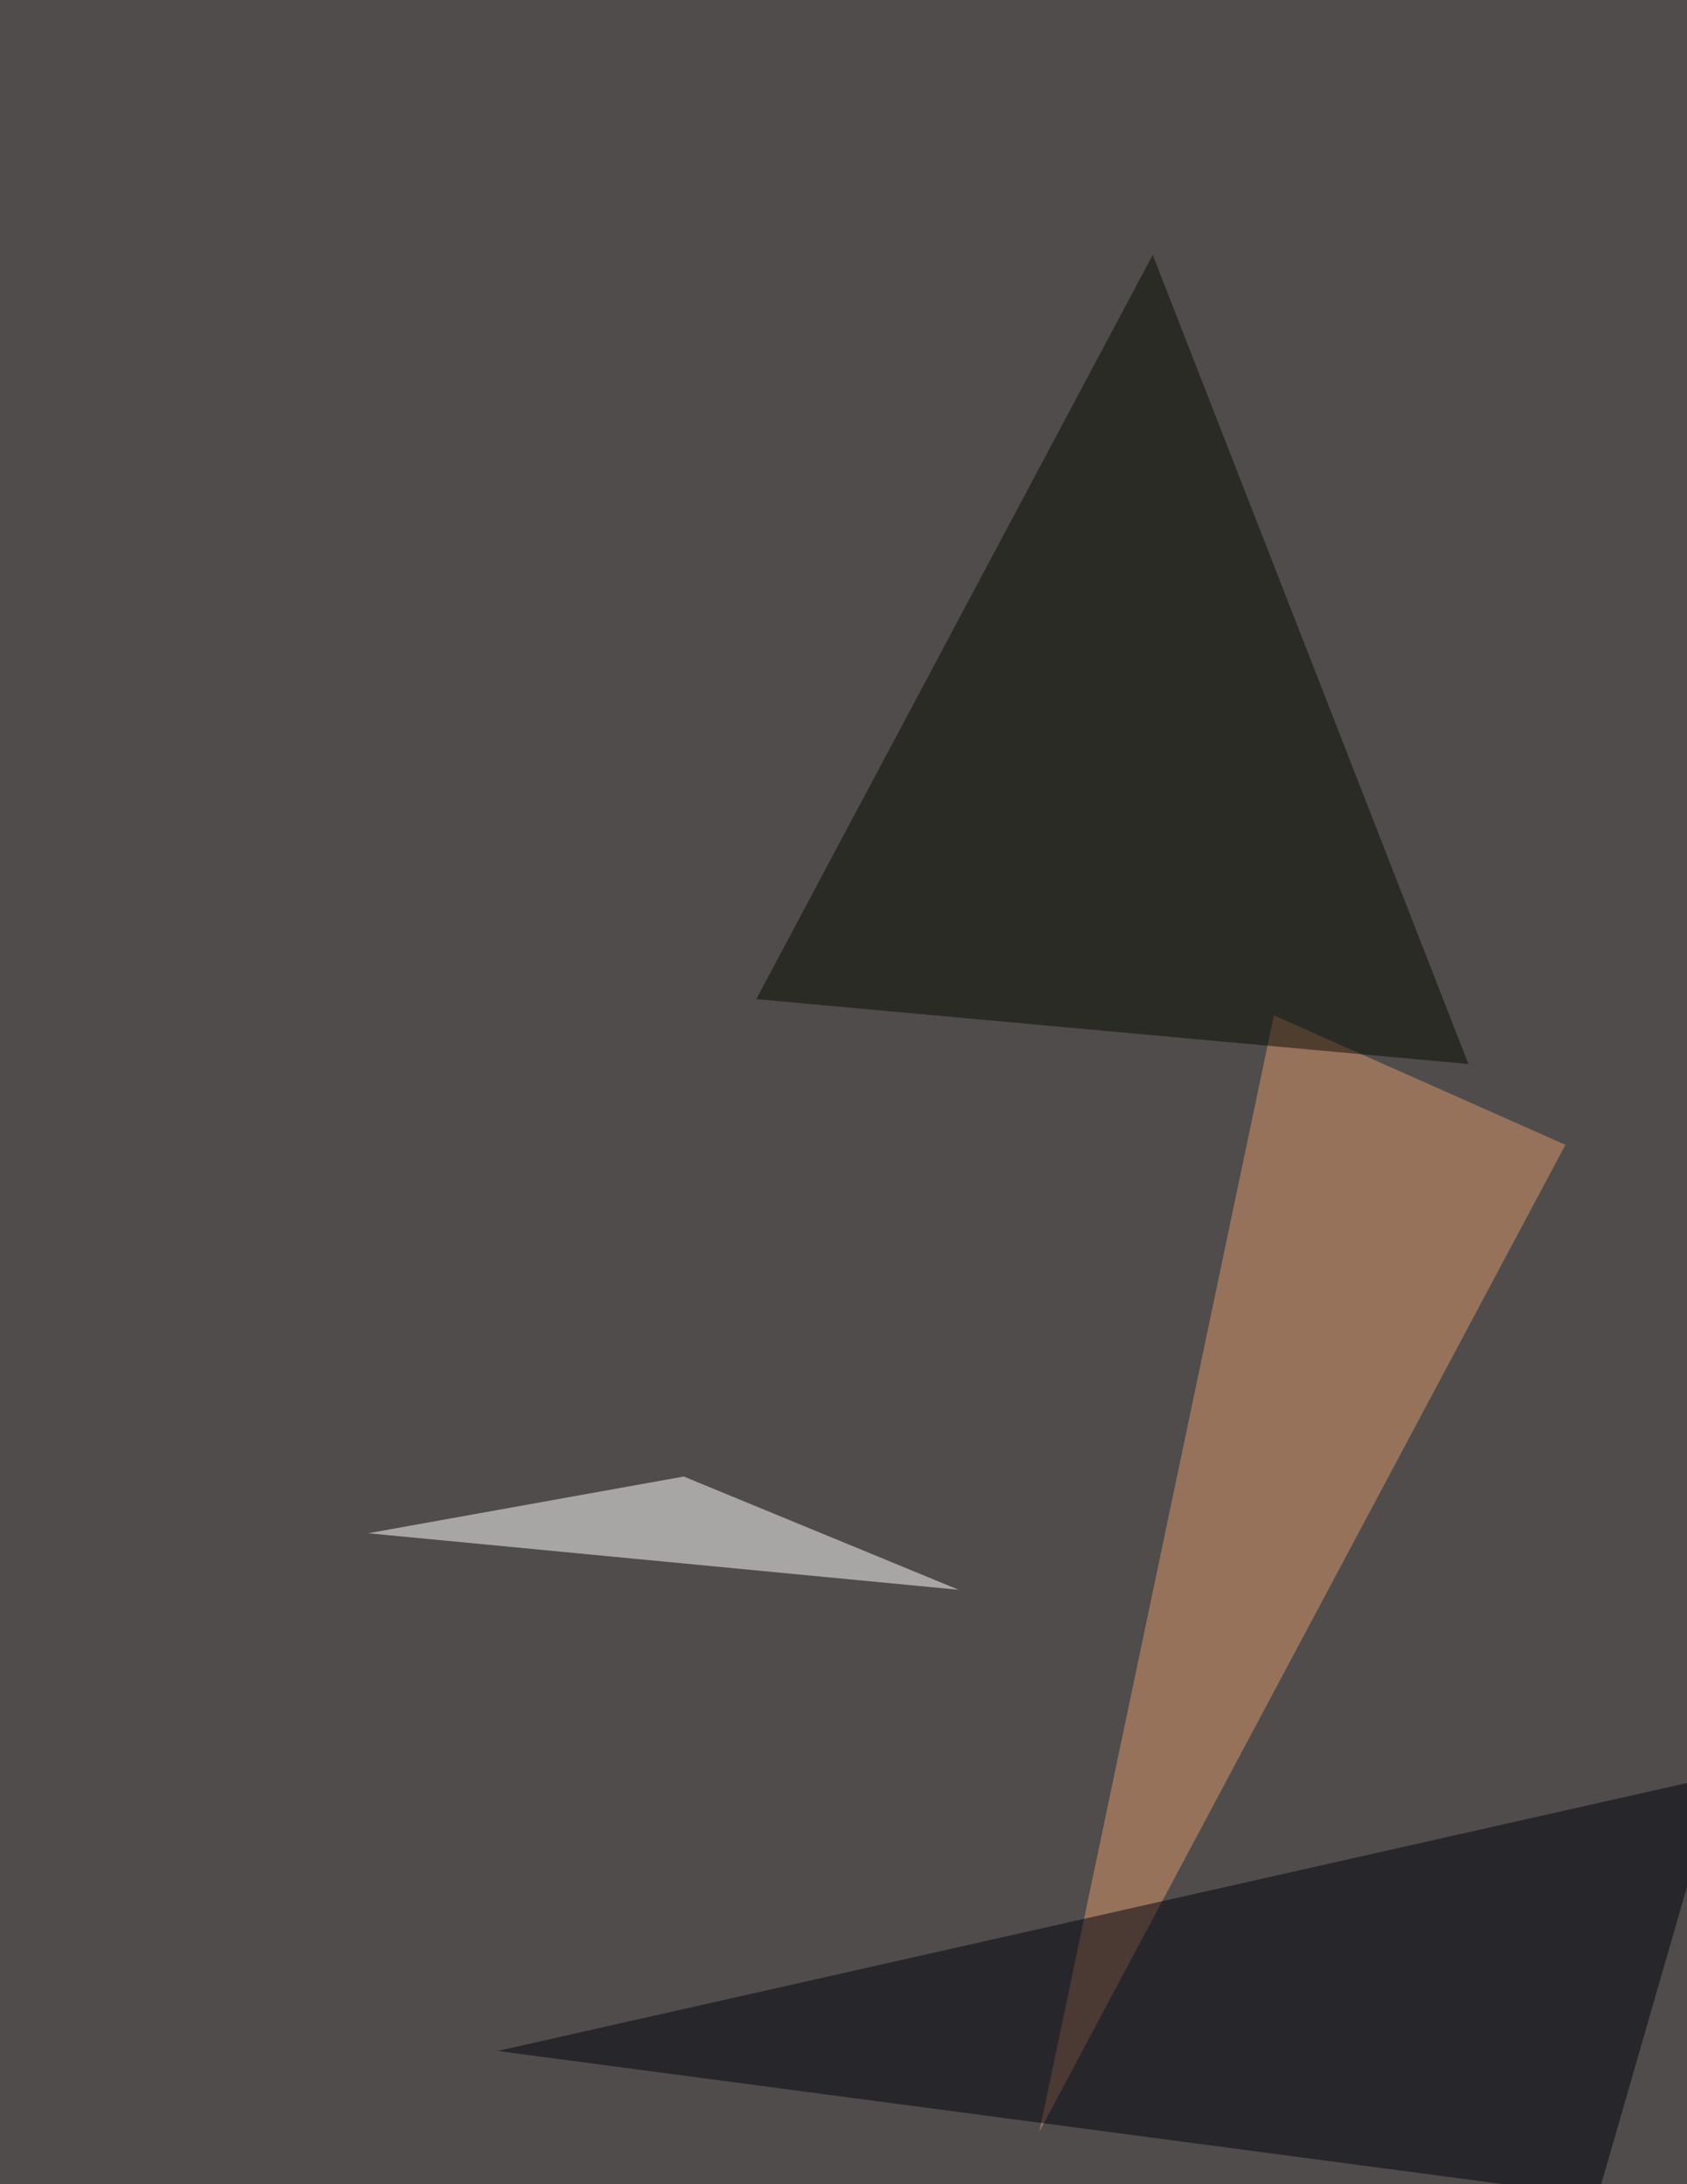
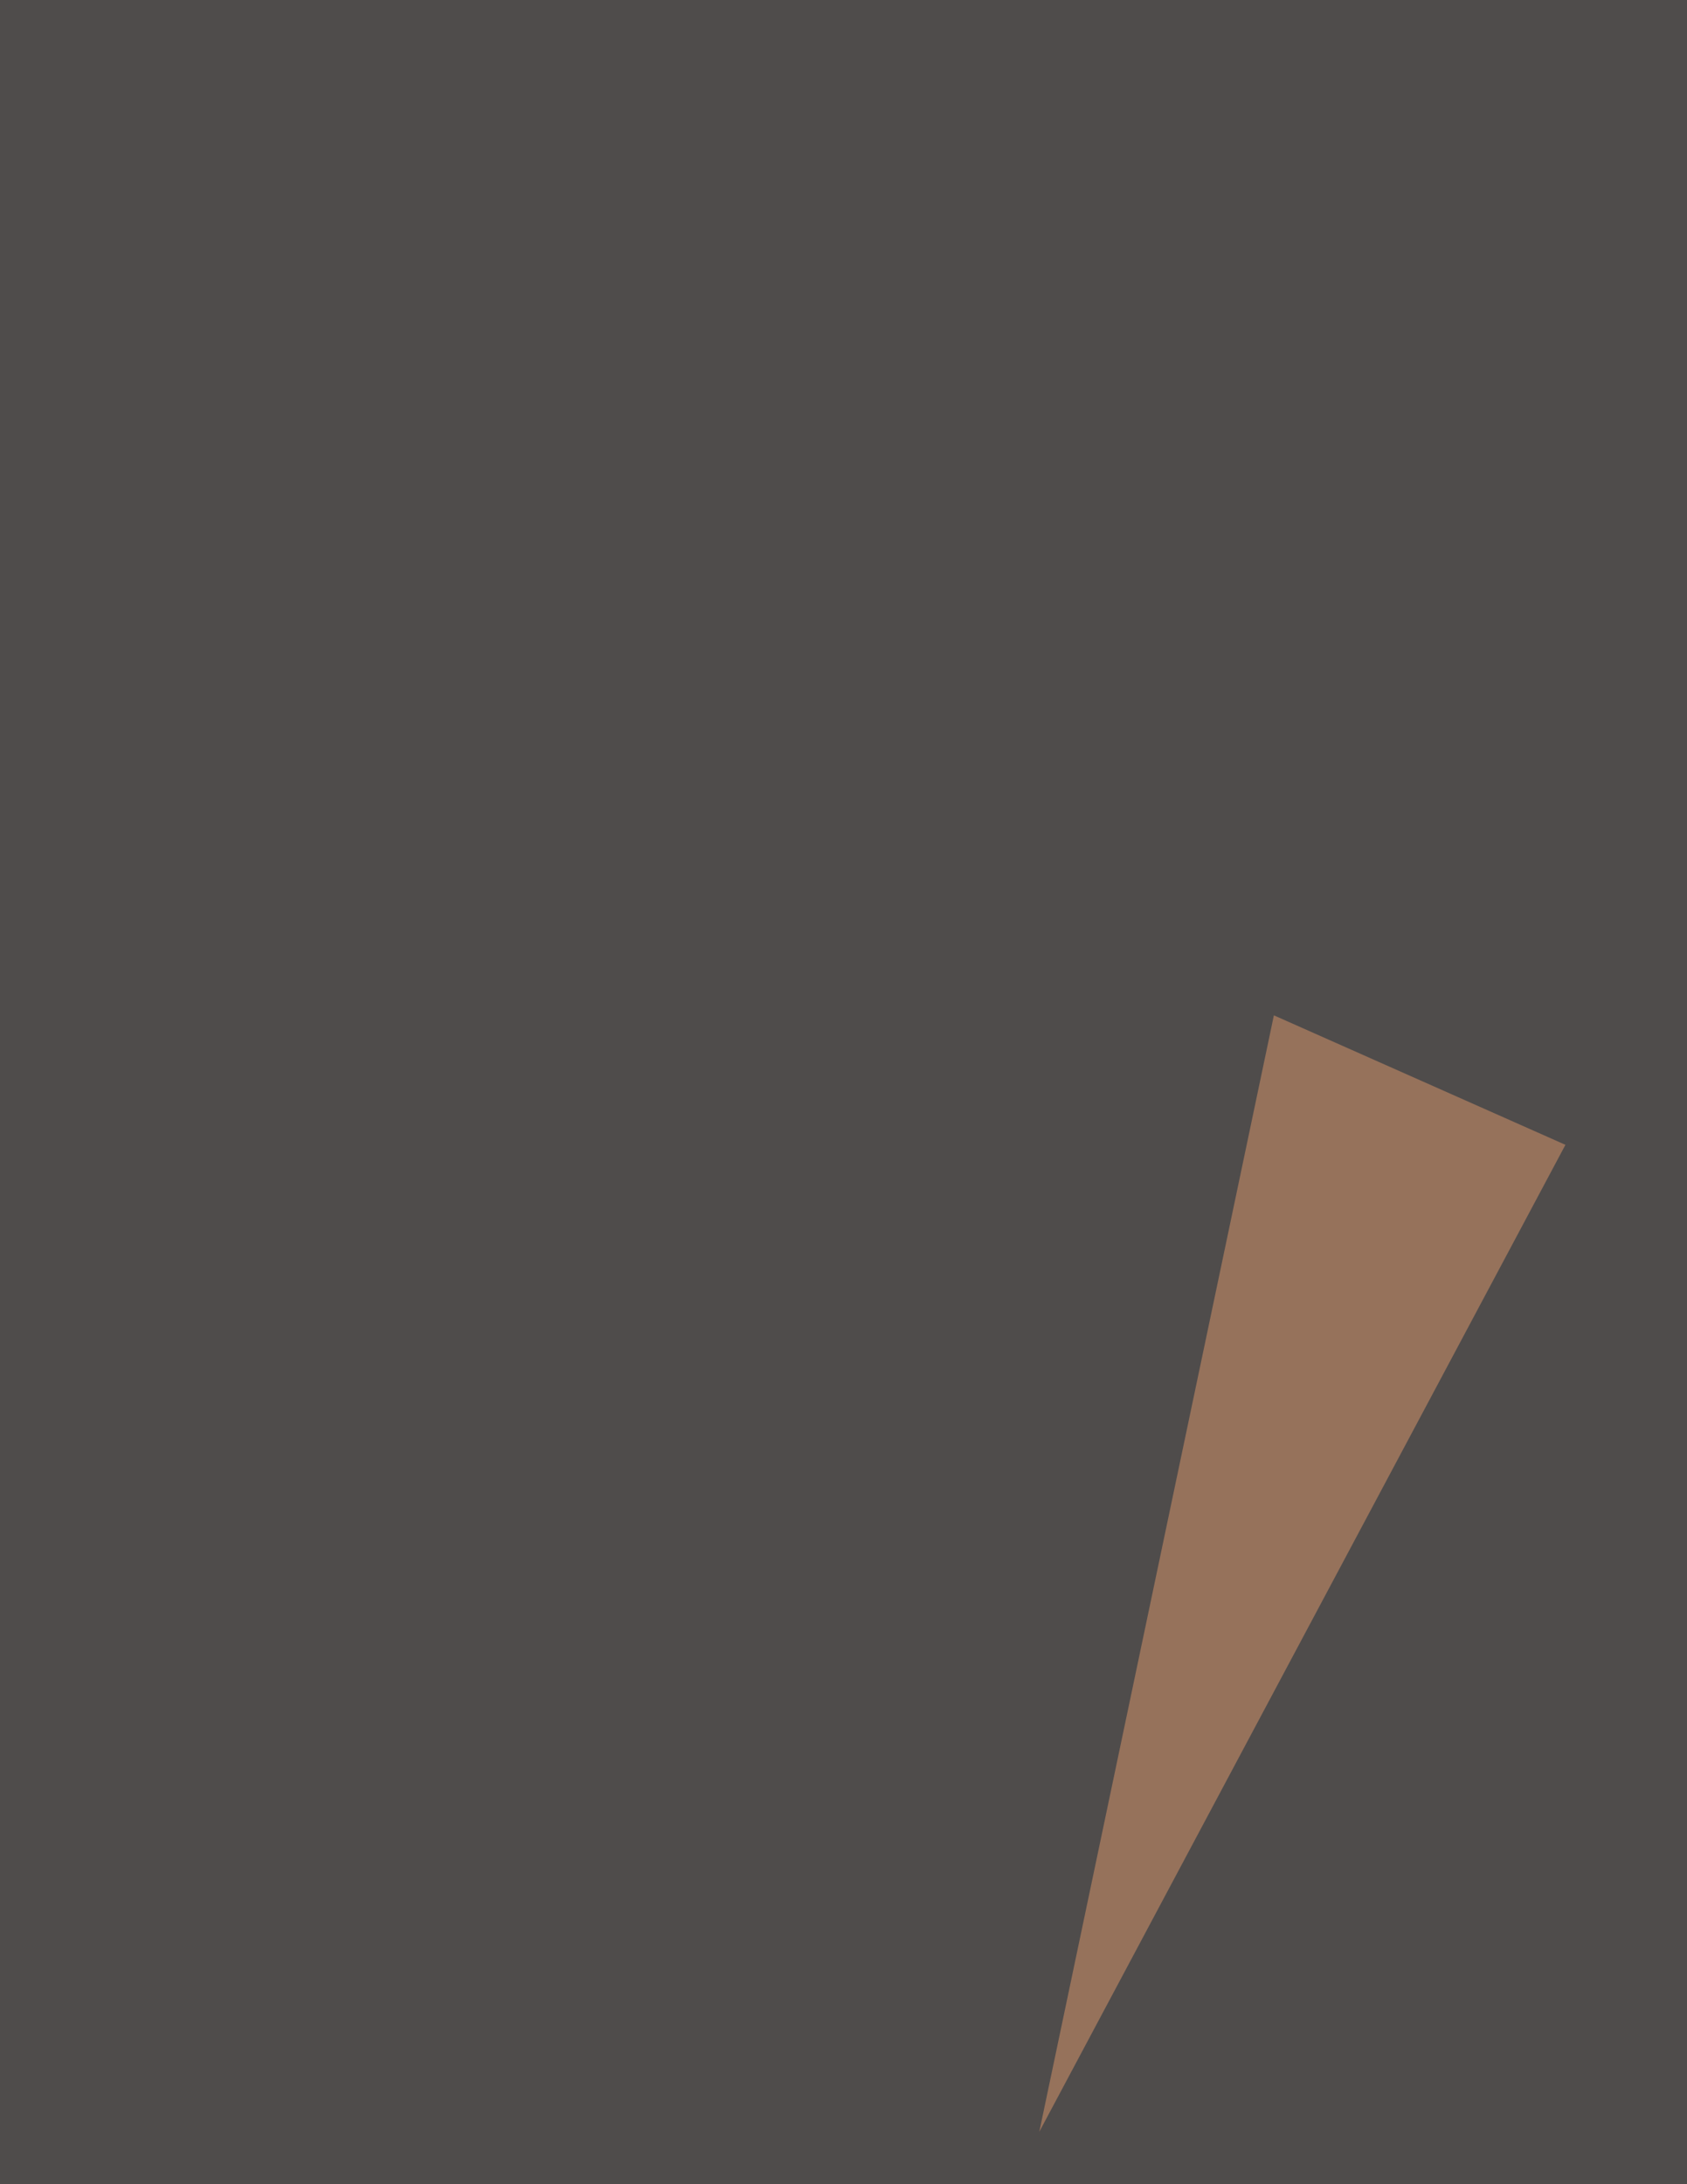
<svg xmlns="http://www.w3.org/2000/svg" width="791" height="1024">
  <filter id="a">
    <feGaussianBlur stdDeviation="55" />
  </filter>
  <rect width="100%" height="100%" fill="#4f4c4b" />
  <g filter="url(#a)">
    <g fill-opacity=".5">
      <path fill="#df986d" d="M734 536.7L487.3 999.4l110-523.4z" />
-       <path fill="#080a00" d="M540.5 119.5l148 379.3-333.9-30.4z" />
-       <path fill="#00000c" d="M233.3 961.5l572.7-129-56.9 197.3z" />
-       <path fill="#fff" d="M172.6 718.8l148-26.6 128.9 53.1z" />
    </g>
  </g>
</svg>